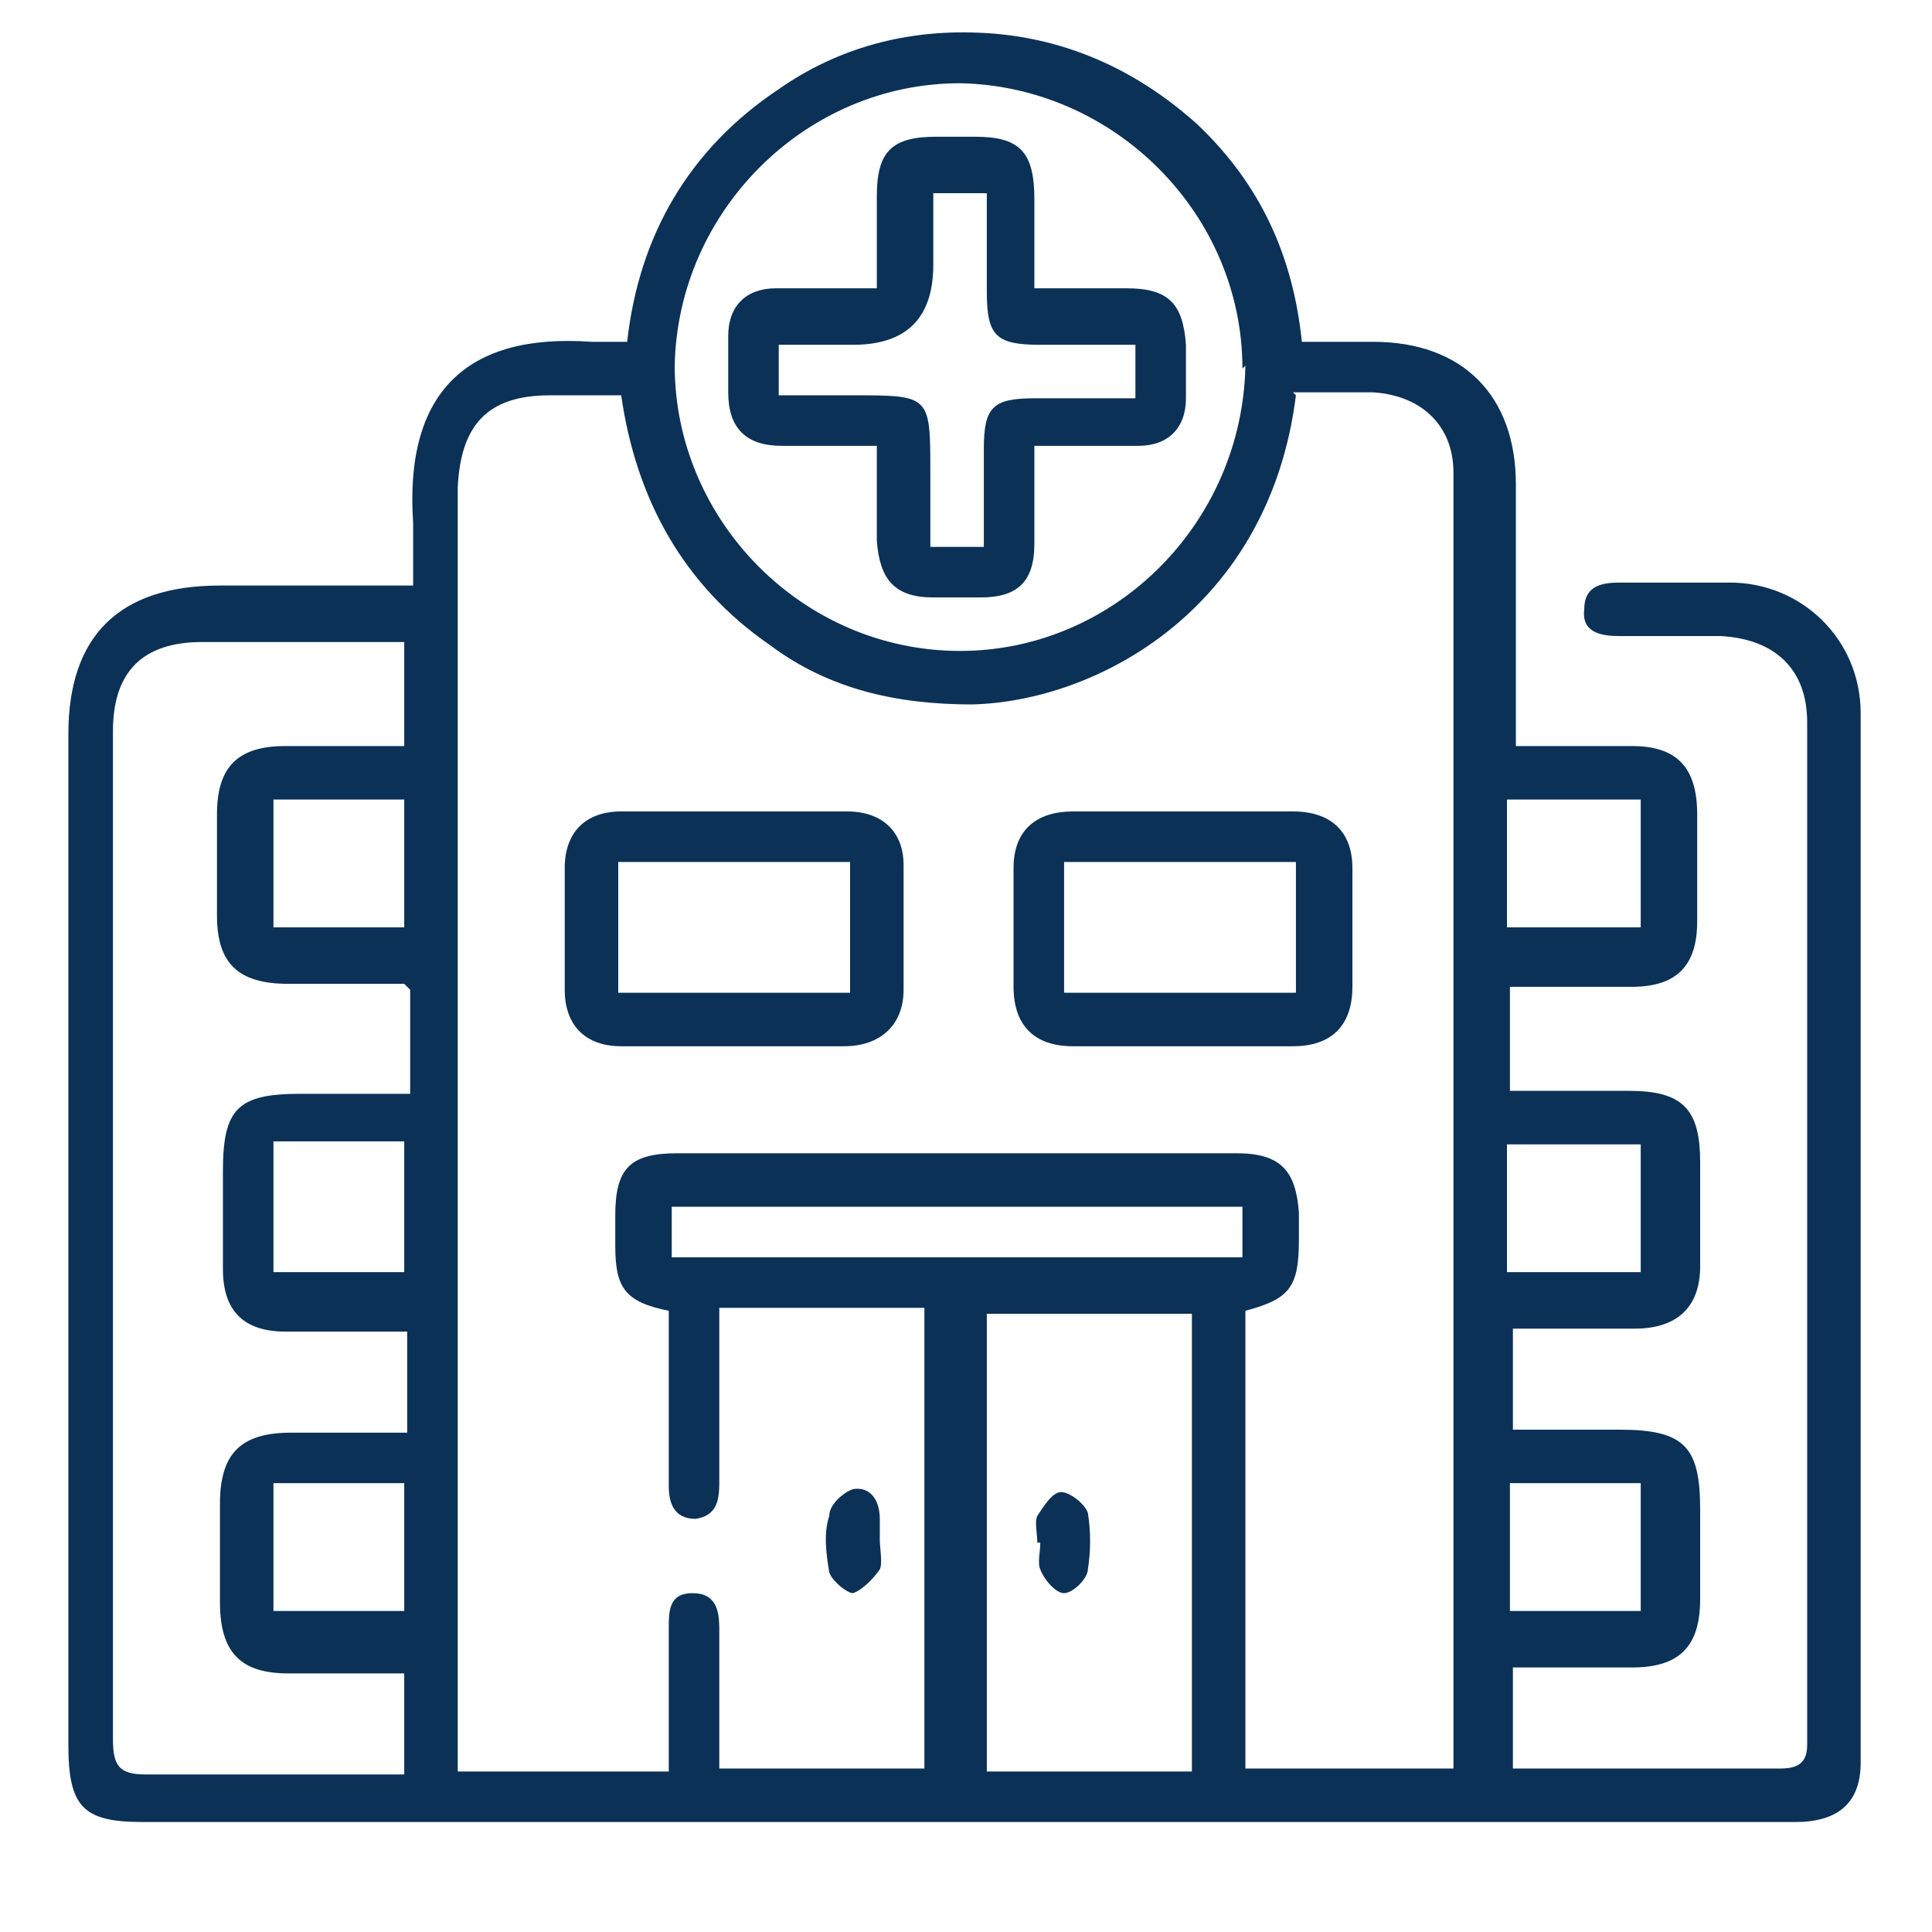
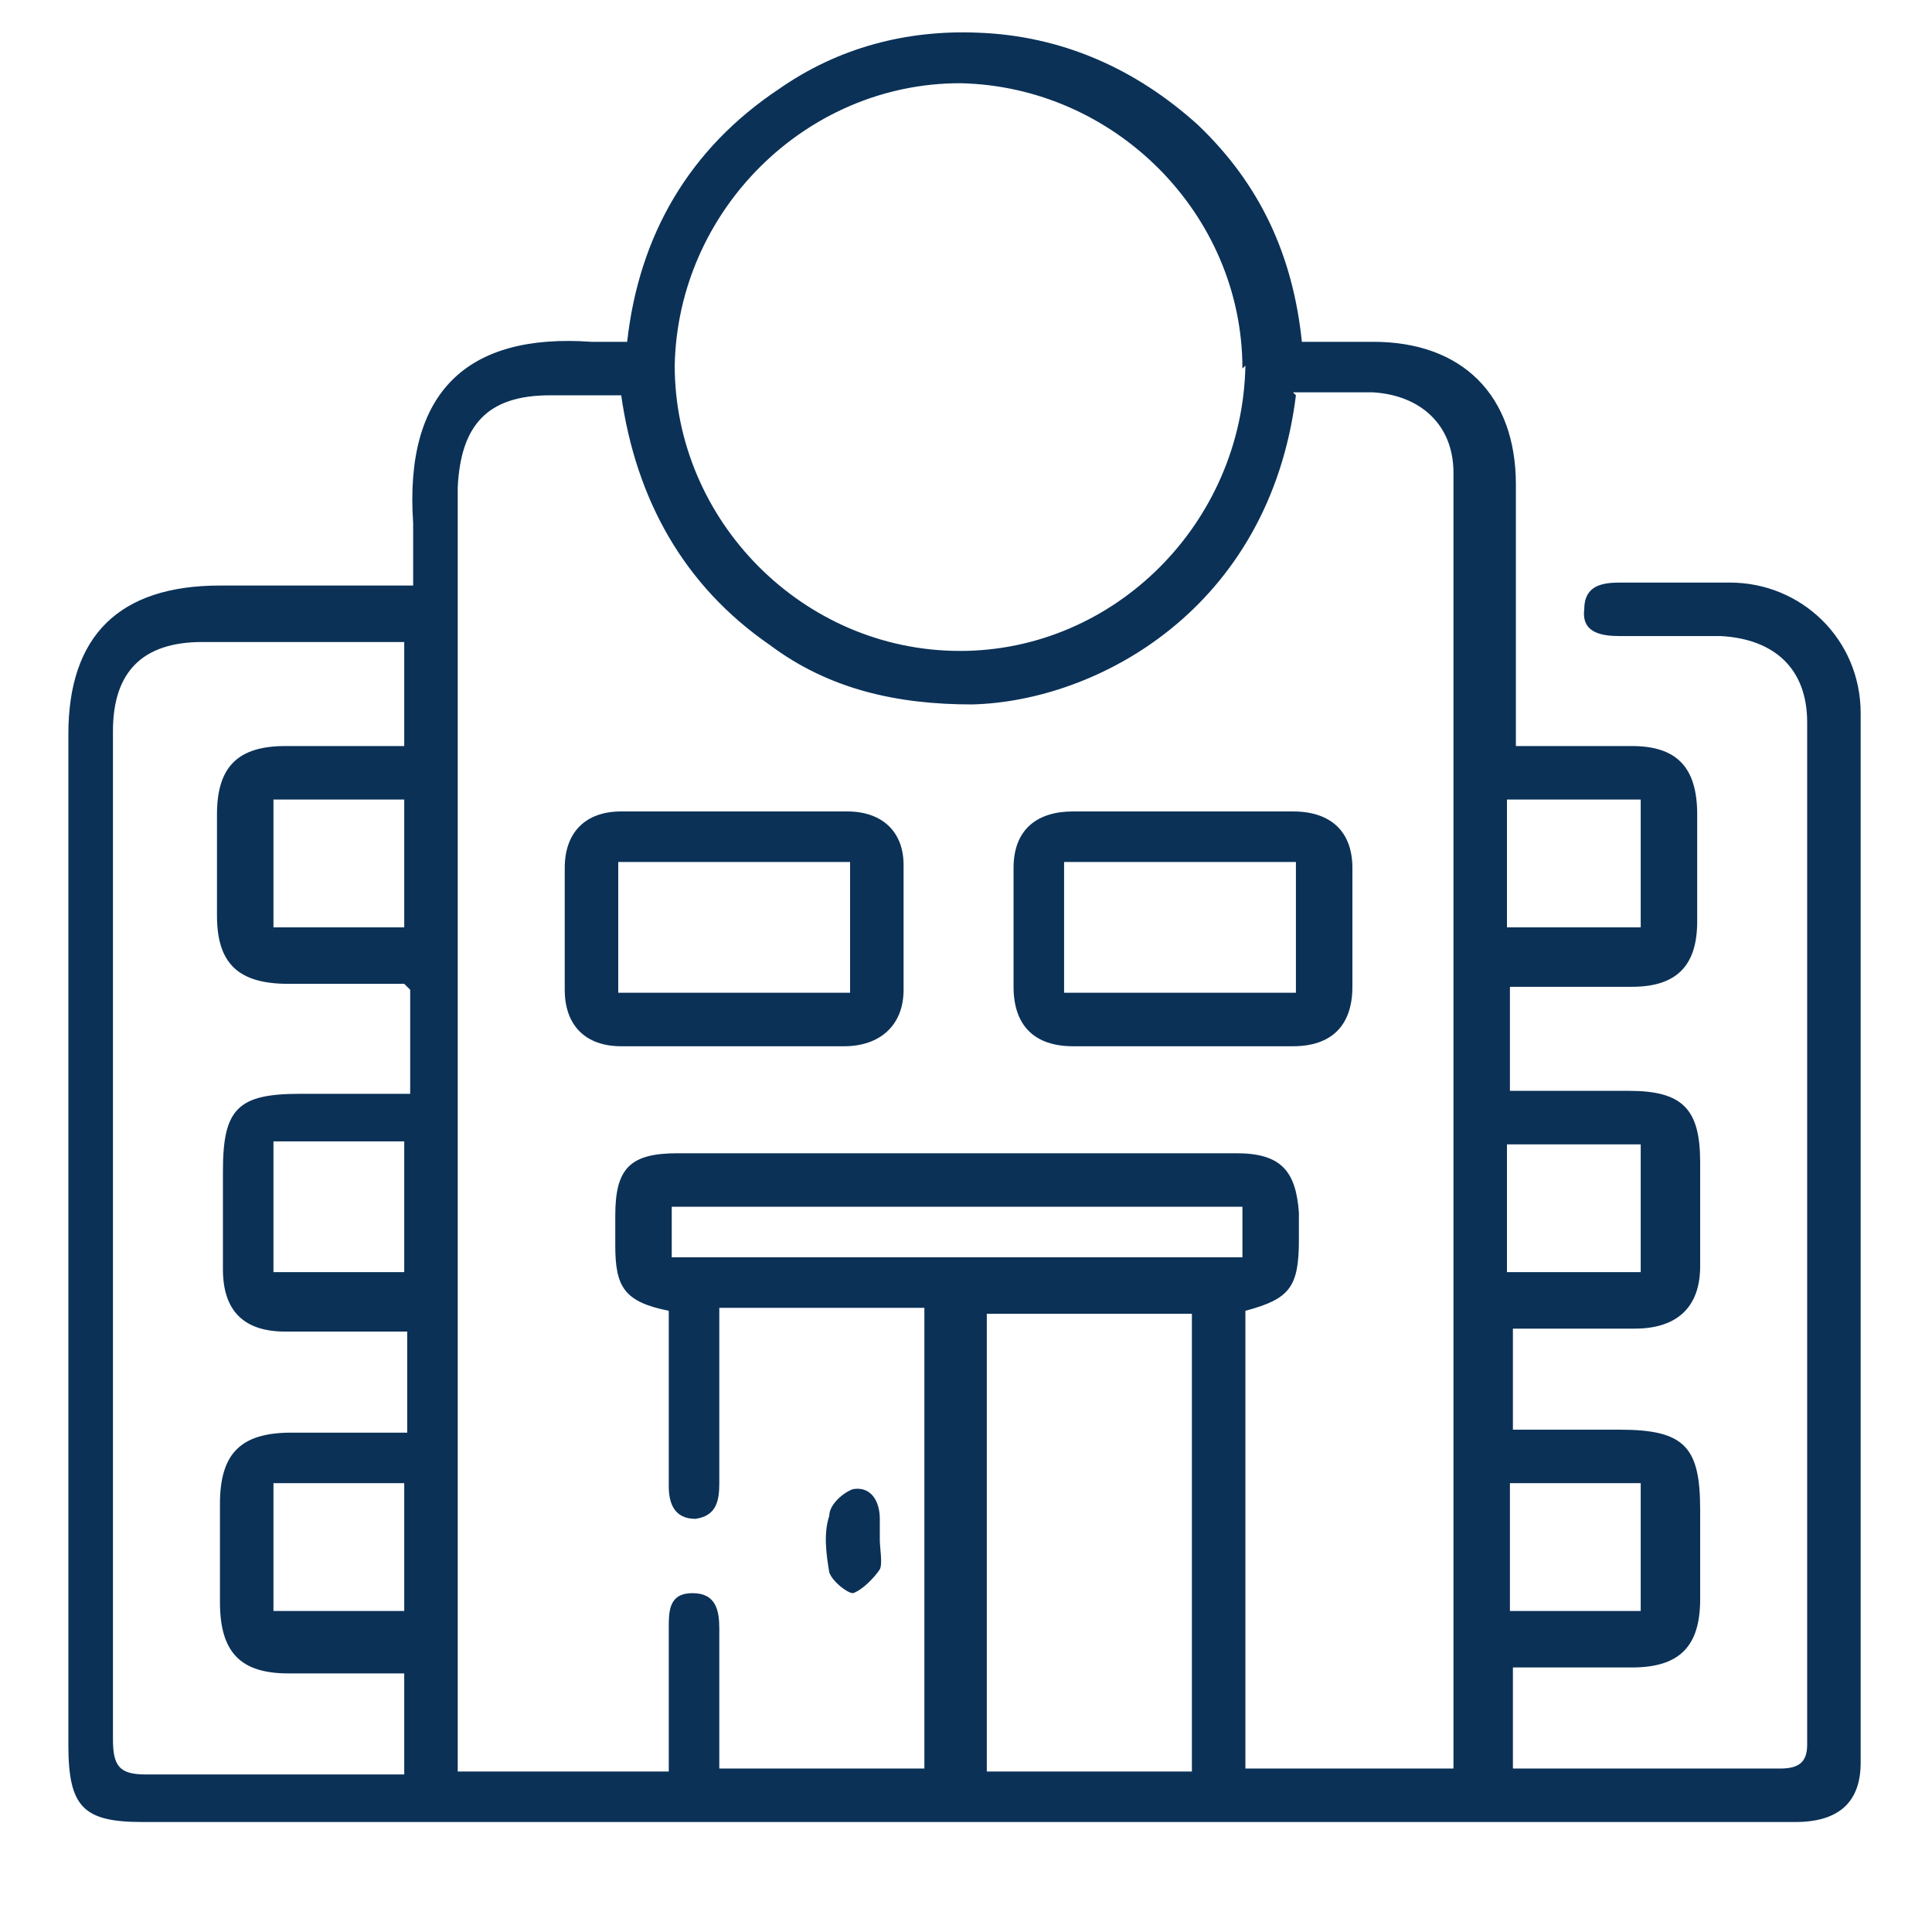
<svg xmlns="http://www.w3.org/2000/svg" viewBox="0 0 65 65">
  <defs>
    <style>      .cls-1 {        fill: #0b3157;      }    </style>
  </defs>
  <g>
    <g id="Layer_1">
      <g>
        <path class="cls-1" d="M50.7,25.1c1.5,0,2.8,0,4.2,0,1.5,0,2.2.7,2.2,2.3,0,1.2,0,2.4,0,3.6,0,1.5-.7,2.2-2.2,2.2-1.3,0-2.7,0-4.1,0v3.5c1.3,0,2.6,0,4,0,1.8,0,2.4.6,2.4,2.4,0,1.2,0,2.3,0,3.5,0,1.4-.8,2.1-2.2,2.1-1.3,0-2.7,0-4.1,0v3.4c1.2,0,2.4,0,3.6,0,2.2,0,2.7.6,2.7,2.7,0,1,0,2,0,3,0,1.6-.7,2.3-2.3,2.3-1.3,0-2.6,0-4,0v3.4c.2,0,.4,0,.6,0,2.8,0,5.6,0,8.4,0,.6,0,.9-.2.9-.8,0-11.5,0-22.9,0-34.4,0-1.8-1.1-2.8-2.9-2.9-1.1,0-2.3,0-3.4,0-.6,0-1.3-.1-1.2-.9,0-.8.6-.9,1.2-.9,1.2,0,2.5,0,3.7,0,2.4,0,4.4,1.9,4.4,4.4,0,11.8,0,23.5,0,35.3,0,1.3-.7,2-2.2,2-5.7,0-11.3,0-17,0-12.9,0-25.8,0-38.6,0-2,0-2.5-.5-2.5-2.6,0-11.3,0-22.7,0-34,0-3.3,1.7-5,5.1-5,2.1,0,4.1,0,6.2,0,0,0,.1,0,.3,0,0-.7,0-1.4,0-2.1-.3-4.4,1.8-6.4,6-6.1.4,0,.7,0,1.2,0,.4-3.6,2.1-6.5,5.1-8.5,2-1.4,4.3-2,6.7-1.9,2.8.1,5.3,1.2,7.4,3.1,2.1,2,3.2,4.4,3.5,7.3.8,0,1.6,0,2.4,0,3,0,4.8,1.8,4.8,4.8,0,2.9,0,5.8,0,8.8ZM43.6,13.3c-.9,7.2-6.7,10.3-10.9,10.4-2.5,0-4.8-.5-6.8-2-2.9-2-4.5-4.9-5-8.4-.9,0-1.6,0-2.4,0-2.1,0-3,1-3.1,3.1,0,14.1,0,28.2,0,42.2,0,.3,0,.7,0,1h7.1c0-1.6,0-3.2,0-4.8,0-.6,0-1.2.8-1.2.8,0,.9.6.9,1.2,0,1.6,0,3.1,0,4.7h6.9v-15.5h-6.9c0,2,0,4,0,5.9,0,.6-.1,1.1-.8,1.2-.7,0-.9-.5-.9-1.1,0-2,0-4,0-5.9-1.5-.3-1.8-.8-1.8-2.2,0-.3,0-.7,0-1,0-1.6.5-2.1,2.1-2.1,6.3,0,12.5,0,18.8,0,1.5,0,2,.6,2.1,2,0,.3,0,.6,0,.9,0,1.6-.3,2-1.8,2.4v15.4h7c0-.2,0-.2,0-.3,0-14.4,0-28.8,0-43.3,0-1.6-1.1-2.6-2.7-2.7-.9,0-1.8,0-2.7,0ZM13.6,33.1c-1.3,0-2.6,0-3.9,0-1.7,0-2.4-.7-2.4-2.3,0-1.1,0-2.3,0-3.4,0-1.6.7-2.3,2.3-2.3,1.3,0,2.6,0,4,0v-3.5c-2.3,0-4.5,0-6.8,0-2,0-3,1-3,3,0,1.6,0,3.3,0,4.9,0,9.7,0,19.3,0,29,0,.9.2,1.2,1.1,1.2,1.7,0,3.4,0,5.1,0,1.2,0,2.4,0,3.6,0v-3.4c-.1,0-.2,0-.2,0-1.2,0-2.4,0-3.7,0-1.6,0-2.3-.7-2.3-2.4,0-1.1,0-2.2,0-3.3,0-1.7.7-2.4,2.4-2.4,1.3,0,2.6,0,3.9,0v-3.4c-1.4,0-2.8,0-4.1,0-1.4,0-2.1-.7-2.1-2.1,0-1.1,0-2.2,0-3.3,0-2.1.5-2.6,2.6-2.6,1.2,0,2.4,0,3.7,0v-3.5ZM41.8,12.4c0-5.2-4.3-9.5-9.5-9.6-5.2,0-9.5,4.3-9.6,9.5,0,5.2,4.3,9.6,9.6,9.6,5.2,0,9.5-4.3,9.6-9.6ZM33.2,59.6h6.9v-15.4h-6.9v15.4ZM41.8,40.6h-19.2v1.7h19.2v-1.7ZM55.2,42.8v-4.3h-4.5v4.3h4.5ZM9.2,38.4v4.4h4.4v-4.4h-4.4ZM9.2,31.2h4.4v-4.3h-4.4v4.3ZM55.2,26.9h-4.5v4.3h4.5v-4.3ZM9.2,49.9v4.3h4.4v-4.3h-4.4ZM50.8,49.9v4.3h4.4v-4.3h-4.4Z" />
        <path class="cls-1" d="M24.8,35.2c-1.3,0-2.6,0-3.9,0-1.2,0-1.9-.7-1.9-1.9,0-1.4,0-2.8,0-4.1,0-1.2.7-1.9,1.9-1.9,2.5,0,5.1,0,7.6,0,1.2,0,1.9.7,1.9,1.8,0,1.4,0,2.8,0,4.2,0,1.2-.8,1.9-2,1.9-1.2,0-2.4,0-3.7,0ZM20.8,33.4h7.8v-4.4h-7.8v4.4Z" />
        <path class="cls-1" d="M39.8,27.3c1.2,0,2.4,0,3.7,0,1.3,0,2,.7,2,1.9,0,1.3,0,2.7,0,4,0,1.3-.7,2-2,2-2.5,0-5,0-7.4,0-1.3,0-2-.7-2-2,0-1.3,0-2.7,0-4,0-1.3.8-1.9,2-1.9,1.3,0,2.5,0,3.8,0ZM35.8,33.4h7.8v-4.4h-7.8c0,1.3,0,2.5,0,3.7,0,.2,0,.4,0,.6Z" />
-         <path class="cls-1" d="M29.6,51.8c0,.3.1.8,0,1-.2.3-.6.7-.9.8-.2,0-.7-.4-.8-.7-.1-.6-.2-1.3,0-1.9,0-.4.5-.8.8-.9.6-.1.9.4.9,1,0,.2,0,.5,0,.8,0,0,0,0,0,0Z" />
-         <path class="cls-1" d="M29.5,15c-1.1,0-2.1,0-3.2,0-1.2,0-1.8-.6-1.8-1.8,0-.6,0-1.3,0-1.9,0-1,.6-1.6,1.6-1.6,1.1,0,2.2,0,3.4,0,0-1.1,0-2.1,0-3.1,0-1.5.5-2,2-2,.4,0,.9,0,1.3,0,1.5,0,2,.5,2,2.1,0,1,0,1.9,0,3,1.1,0,2.1,0,3.1,0,1.4,0,1.9.5,2,1.9,0,.6,0,1.2,0,1.8,0,1-.6,1.6-1.6,1.6-1.1,0-2.2,0-3.5,0,0,1.2,0,2.2,0,3.3,0,1.3-.6,1.8-1.8,1.8-.5,0-1.1,0-1.6,0-1.3,0-1.8-.6-1.9-1.9,0-.9,0-1.9,0-2.8,0,0,0-.1,0-.4ZM26.2,13.3c.9,0,1.7,0,2.5,0,2.6,0,2.6,0,2.6,2.6,0,.8,0,1.7,0,2.5h1.8c0-1.1,0-2.2,0-3.3,0-1.4.3-1.7,1.7-1.7,1.1,0,2.2,0,3.4,0v-1.8c-1.1,0-2.2,0-3.2,0-1.5,0-1.8-.3-1.8-1.8,0-1.1,0-2.2,0-3.3h-1.8c0,.8,0,1.6,0,2.4q0,2.7-2.7,2.7c-.8,0-1.6,0-2.5,0v1.8Z" />
-         <path class="cls-1" d="M34.9,51.9c0-.3-.1-.7,0-.9.2-.3.5-.8.8-.8.3,0,.8.4.9.7.1.6.1,1.3,0,1.9,0,.3-.5.8-.8.8-.3,0-.7-.5-.8-.8-.1-.2,0-.6,0-.9,0,0,0,0,0,0Z" />
+         <path class="cls-1" d="M29.6,51.8c0,.3.1.8,0,1-.2.3-.6.7-.9.8-.2,0-.7-.4-.8-.7-.1-.6-.2-1.3,0-1.9,0-.4.5-.8.8-.9.6-.1.9.4.9,1,0,.2,0,.5,0,.8,0,0,0,0,0,0" />
      </g>
    </g>
  </g>
</svg>